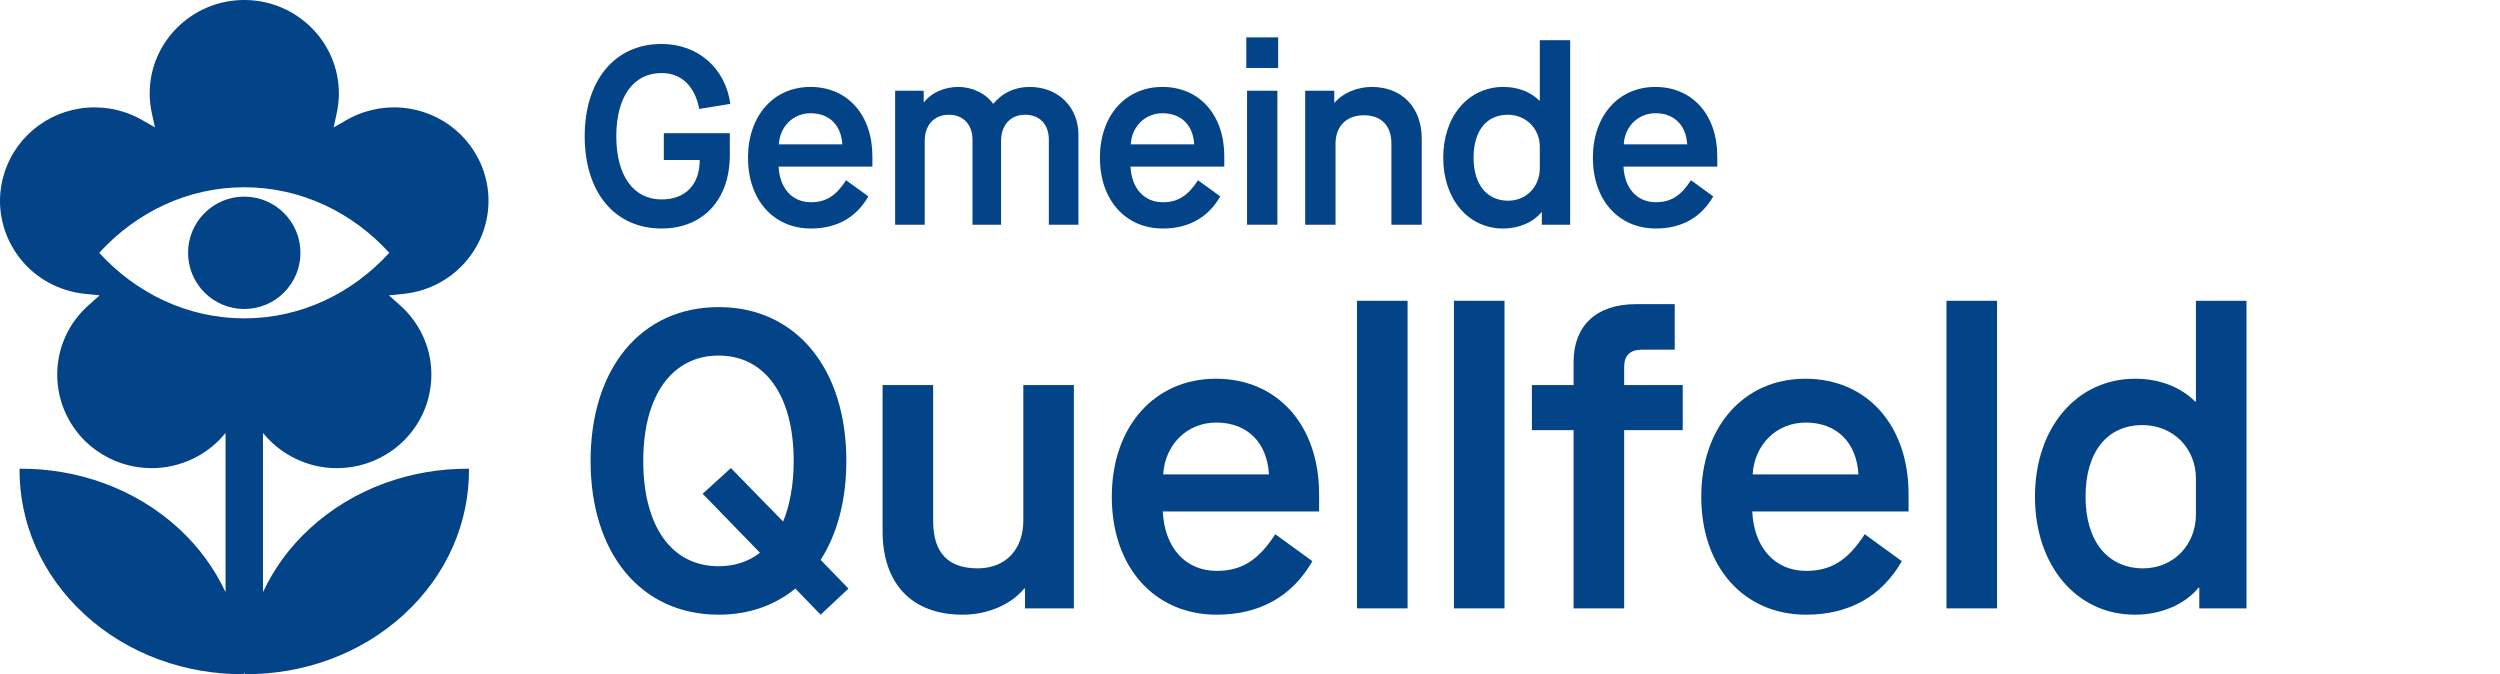
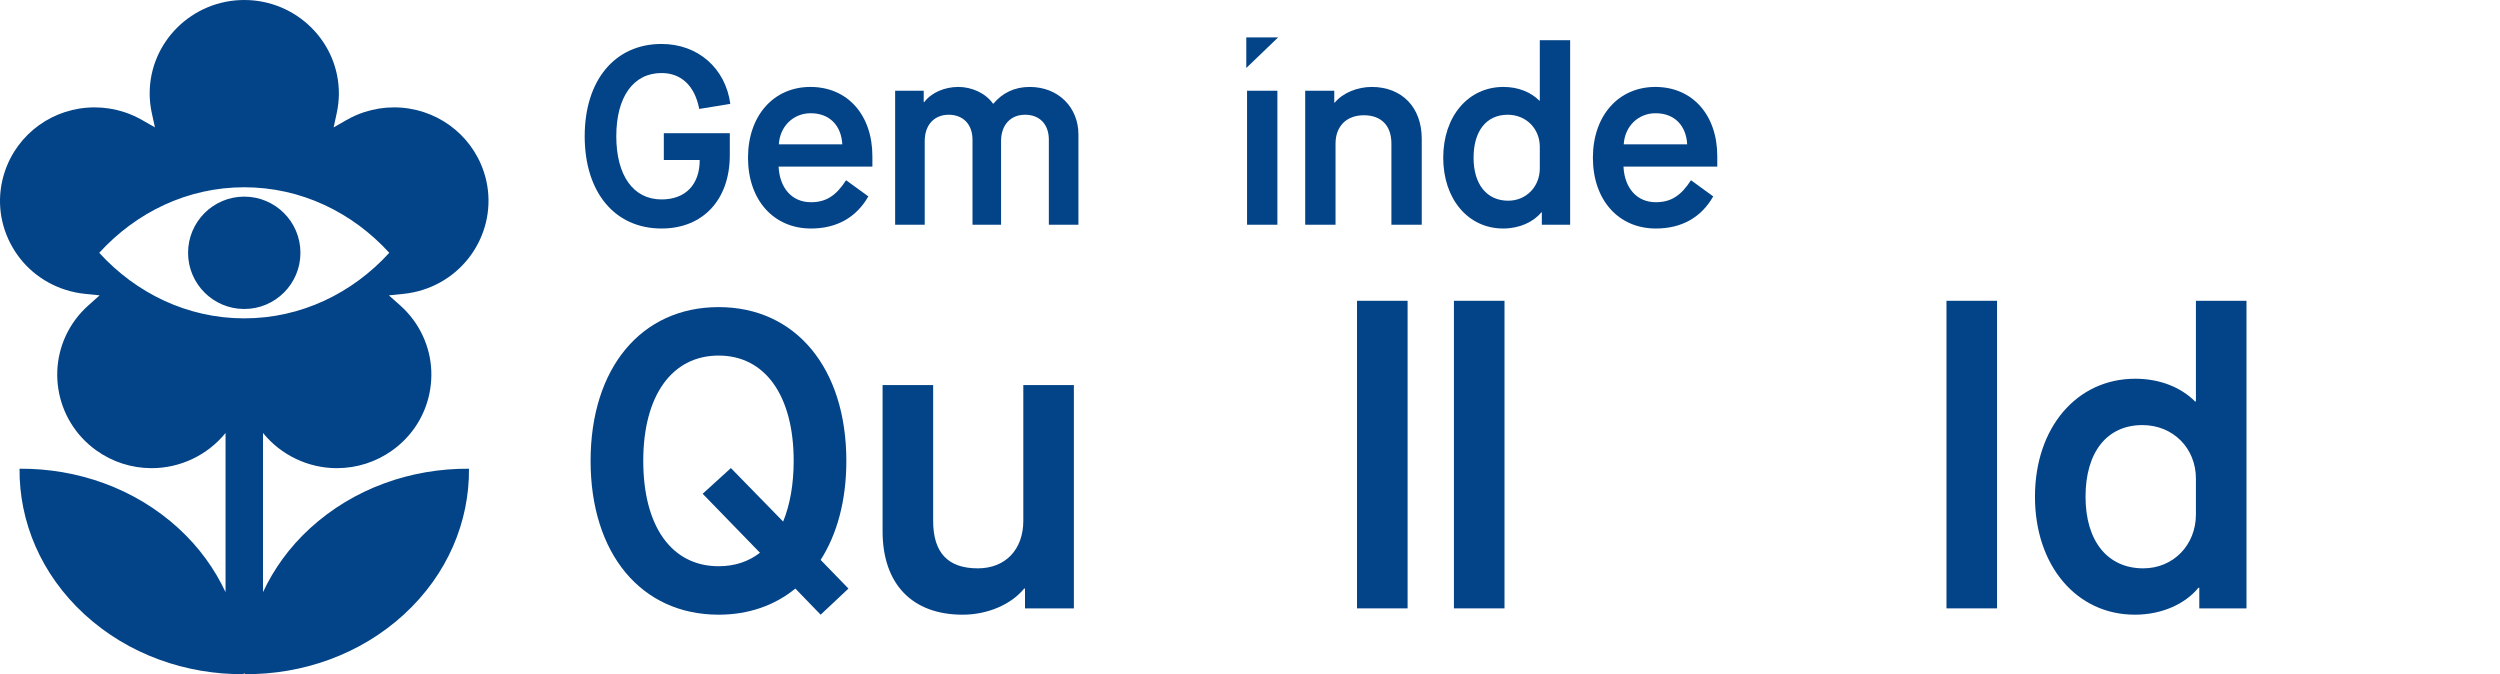
<svg xmlns="http://www.w3.org/2000/svg" width="178px" height="48px" viewBox="0 0 178 48" version="1.1">
  <title>Lenteveld-logo Copy</title>
  <g id="Lenteveld-logo-Copy" stroke="none" stroke-width="1" fill="none" fill-rule="evenodd">
    <g id="logoLenteveld" fill="#034387" fill-rule="nonzero">
      <g id="Group-5">
        <path d="M21.391,18 C21.391,15.791 19.601,14 17.391,14 C15.182,14 13.391,15.791 13.391,18 C13.391,20.209 15.182,22 17.391,22 C19.601,22 21.391,20.209 21.391,18 M7.065,18 C9.693,15.12 13.348,13.333 17.391,13.333 C21.435,13.333 25.089,15.12 27.717,18 C25.089,20.88 21.435,22.667 17.391,22.667 C13.348,22.667 9.693,20.88 7.065,18 M18.725,42.161 L18.725,30.827 C19.997,32.396 21.935,33.333 23.984,33.333 C25.411,33.333 26.777,32.893 27.936,32.063 C29.392,31.017 30.349,29.475 30.629,27.719 C30.911,25.964 30.483,24.204 29.425,22.765 C29.153,22.395 28.832,22.044 28.469,21.723 L27.689,21.029 L28.733,20.923 C29.213,20.873 29.681,20.775 30.125,20.632 C33.659,19.499 35.599,15.736 34.453,12.247 C33.547,9.495 30.972,7.645 28.047,7.645 C27.341,7.645 26.641,7.756 25.964,7.973 C25.515,8.119 25.077,8.313 24.665,8.549 L23.755,9.072 L23.975,8.055 C24.076,7.589 24.128,7.117 24.128,6.655 C24.128,2.985 21.105,0 17.392,0 C13.679,0 10.656,2.985 10.656,6.655 C10.656,7.119 10.708,7.589 10.809,8.053 L11.031,9.068 L10.12,8.548 C9.7,8.309 9.263,8.115 8.82,7.973 C8.143,7.756 7.441,7.645 6.737,7.645 C3.812,7.645 1.239,9.495 0.333,12.247 C-0.223,13.937 -0.08,15.74 0.737,17.324 C1.553,18.908 2.945,20.083 4.657,20.632 C5.103,20.775 5.571,20.873 6.051,20.923 L7.095,21.029 L6.315,21.723 C5.952,22.044 5.631,22.395 5.359,22.765 C3.176,25.735 3.844,29.904 6.848,32.063 C8.007,32.893 9.373,33.333 10.801,33.333 C12.848,33.333 14.785,32.397 16.059,30.828 L16.059,42.161 C15.288,40.513 14.181,38.965 12.715,37.62 C9.591,34.757 5.487,33.343 1.392,33.373 C1.359,37.125 2.903,40.888 6.027,43.752 C9.151,46.615 13.255,48.029 17.349,48.001 C17.349,47.913 17.433,47.913 17.435,48.001 C21.529,48.029 25.633,46.615 28.757,43.752 C31.881,40.888 33.424,37.125 33.391,33.373 C29.296,33.343 25.192,34.757 22.068,37.62 C20.6,38.965 19.495,40.513 18.725,42.161" id="Fill-3" />
      </g>
    </g>
    <g id="Gemeinde" transform="translate(41.63, 2.662)" fill="#034387" fill-rule="nonzero">
      <path d="M5.472,13.608 C8.424,13.608 10.332,11.556 10.332,8.388 L10.332,6.822 L5.634,6.822 L5.634,8.73 L8.19,8.73 C8.19,10.476 7.182,11.538 5.472,11.538 C3.456,11.538 2.25,9.828 2.25,7.038 C2.25,4.248 3.456,2.538 5.472,2.538 C6.894,2.538 7.848,3.474 8.154,5.094 L10.368,4.734 C10.026,2.196 8.064,0.468 5.472,0.468 C2.142,0.468 0,3.06 0,7.038 C0,11.034 2.142,13.608 5.472,13.608 Z" id="Path" />
      <path d="M16.11,13.608 C17.928,13.608 19.332,12.834 20.196,11.322 L18.612,10.17 C17.892,11.286 17.172,11.736 16.11,11.736 C14.742,11.736 13.878,10.71 13.806,9.198 L20.484,9.198 L20.484,8.46 C20.484,5.526 18.72,3.528 16.074,3.528 C13.446,3.528 11.628,5.58 11.628,8.568 C11.628,11.574 13.446,13.608 16.11,13.608 Z M13.824,7.614 C13.896,6.354 14.832,5.4 16.092,5.4 C17.442,5.4 18.27,6.282 18.342,7.614 L13.824,7.614 Z" id="Shape" />
      <path d="M22.104,13.338 L24.21,13.338 L24.21,7.38 C24.21,6.246 24.876,5.508 25.92,5.508 C26.928,5.508 27.612,6.174 27.612,7.29 L27.612,13.338 L29.646,13.338 L29.646,7.38 C29.646,6.246 30.312,5.508 31.356,5.508 C32.382,5.508 33.048,6.174 33.048,7.29 L33.048,13.338 L35.154,13.338 L35.154,6.912 C35.154,5.004 33.75,3.528 31.68,3.528 C30.6,3.528 29.736,3.96 29.106,4.716 L29.07,4.716 C28.548,3.978 27.576,3.528 26.604,3.528 C25.632,3.528 24.696,3.924 24.174,4.608 L24.138,4.608 L24.138,3.798 L22.104,3.798 L22.104,13.338 Z" id="Path" />
-       <path d="M41.166,13.608 C42.984,13.608 44.388,12.834 45.252,11.322 L43.668,10.17 C42.948,11.286 42.228,11.736 41.166,11.736 C39.798,11.736 38.934,10.71 38.862,9.198 L45.54,9.198 L45.54,8.46 C45.54,5.526 43.776,3.528 41.13,3.528 C38.502,3.528 36.684,5.58 36.684,8.568 C36.684,11.574 38.502,13.608 41.166,13.608 Z M38.88,7.614 C38.952,6.354 39.888,5.4 41.148,5.4 C42.498,5.4 43.326,6.282 43.398,7.614 L38.88,7.614 Z" id="Shape" />
-       <path d="M47.106,2.178 L49.374,2.178 L49.374,0 L47.106,0 L47.106,2.178 Z M47.16,13.338 L49.32,13.338 L49.32,3.798 L47.16,3.798 L47.16,13.338 Z" id="Shape" />
+       <path d="M47.106,2.178 L49.374,0 L47.106,0 L47.106,2.178 Z M47.16,13.338 L49.32,13.338 L49.32,3.798 L47.16,3.798 L47.16,13.338 Z" id="Shape" />
      <path d="M51.3,13.338 L53.46,13.338 L53.46,7.56 C53.46,6.336 54.234,5.544 55.476,5.544 C56.718,5.544 57.438,6.282 57.438,7.56 L57.438,13.338 L59.598,13.338 L59.598,7.218 C59.598,4.968 58.176,3.528 56.034,3.528 C55.008,3.528 53.964,3.96 53.406,4.644 L53.37,4.644 L53.37,3.798 L51.3,3.798 L51.3,13.338 Z" id="Path" />
      <path d="M65.394,13.608 C66.564,13.608 67.554,13.14 68.112,12.456 L68.148,12.456 L68.148,13.338 L70.164,13.338 L70.164,0.198 L68.004,0.198 L68.004,4.5 L67.968,4.5 C67.356,3.888 66.456,3.528 65.412,3.528 C62.91,3.528 61.128,5.616 61.128,8.568 C61.128,11.52 62.91,13.608 65.394,13.608 Z M65.754,11.628 C64.224,11.628 63.288,10.458 63.288,8.568 C63.288,6.66 64.206,5.508 65.718,5.508 C67.032,5.508 68.004,6.498 68.004,7.794 L68.004,9.324 C68.004,10.638 67.032,11.628 65.754,11.628 Z" id="Shape" />
      <path d="M76.266,13.608 C78.084,13.608 79.488,12.834 80.352,11.322 L78.768,10.17 C78.048,11.286 77.328,11.736 76.266,11.736 C74.898,11.736 74.034,10.71 73.962,9.198 L80.64,9.198 L80.64,8.46 C80.64,5.526 78.876,3.528 76.23,3.528 C73.602,3.528 71.784,5.58 71.784,8.568 C71.784,11.574 73.602,13.608 76.266,13.608 Z M73.98,7.614 C74.052,6.354 74.988,5.4 76.248,5.4 C77.598,5.4 78.426,6.282 78.498,7.614 L73.98,7.614 Z" id="Shape" />
    </g>
    <g id="Quellfeld" transform="translate(42.05, 21.416)" fill="#034387" fill-rule="nonzero">
      <path d="M18.36,20.49 L16.38,18.45 C17.55,16.62 18.21,14.22 18.21,11.4 C18.21,4.8 14.61,0.45 9.12,0.45 C3.6,0.45 0,4.8 0,11.4 C0,18 3.6,22.35 9.12,22.35 C11.25,22.35 13.11,21.69 14.58,20.49 L16.38,22.35 L18.36,20.49 Z M9.12,18.9 C5.76,18.9 3.75,16.05 3.75,11.4 C3.75,6.75 5.79,3.9 9.12,3.9 C12.42,3.9 14.46,6.75 14.46,11.4 C14.46,13.08 14.19,14.55 13.71,15.72 L9.99,11.91 L7.98,13.74 L12.06,17.94 C11.25,18.57 10.26,18.9 9.12,18.9 Z" id="Shape" />
      <path d="M26.49,22.35 C28.26,22.35 29.94,21.63 30.87,20.49 L30.93,20.49 L30.93,21.9 L34.41,21.9 L34.41,6 L30.81,6 L30.81,15.66 C30.81,17.7 29.55,19.05 27.57,19.05 C25.44,19.05 24.39,17.94 24.39,15.66 L24.39,6 L20.79,6 L20.79,16.41 C20.79,20.16 22.89,22.35 26.49,22.35 Z" id="Path" />
-       <path d="M44.58,22.35 C47.61,22.35 49.95,21.06 51.39,18.54 L48.75,16.62 C47.55,18.48 46.35,19.23 44.58,19.23 C42.3,19.23 40.86,17.52 40.74,15 L51.87,15 L51.87,13.77 C51.87,8.88 48.93,5.55 44.52,5.55 C40.14,5.55 37.11,8.97 37.11,13.95 C37.11,18.96 40.14,22.35 44.58,22.35 Z M40.77,12.36 C40.89,10.26 42.45,8.67 44.55,8.67 C46.8,8.67 48.18,10.14 48.3,12.36 L40.77,12.36 Z" id="Shape" />
      <polygon id="Path" points="54.57 21.9 58.17 21.9 58.17 0 54.57 0" />
      <polygon id="Path" points="61.47 21.9 65.07 21.9 65.07 0 61.47 0" />
-       <path d="M69.99,21.9 L73.59,21.9 L73.59,9.21 L77.76,9.21 L77.76,6 L73.59,6 L73.59,4.71 C73.59,3.9 74.01,3.48 74.85,3.48 L77.19,3.48 L77.19,0.24 L74.43,0.24 C71.58,0.24 69.99,1.8 69.99,4.35 L69.99,6 L67.02,6 L67.02,9.21 L69.99,9.21 L69.99,21.9 Z" id="Path" />
-       <path d="M86.55,22.35 C89.58,22.35 91.92,21.06 93.36,18.54 L90.72,16.62 C89.52,18.48 88.32,19.23 86.55,19.23 C84.27,19.23 82.83,17.52 82.71,15 L93.84,15 L93.84,13.77 C93.84,8.88 90.9,5.55 86.49,5.55 C82.11,5.55 79.08,8.97 79.08,13.95 C79.08,18.96 82.11,22.35 86.55,22.35 Z M82.74,12.36 C82.86,10.26 84.42,8.67 86.52,8.67 C88.77,8.67 90.15,10.14 90.27,12.36 L82.74,12.36 Z" id="Shape" />
      <polygon id="Path" points="96.54 21.9 100.14 21.9 100.14 0 96.54 0" />
      <path d="M109.95,22.35 C111.9,22.35 113.55,21.57 114.48,20.43 L114.54,20.43 L114.54,21.9 L117.9,21.9 L117.9,0 L114.3,0 L114.3,7.17 L114.24,7.17 C113.22,6.15 111.72,5.55 109.98,5.55 C105.81,5.55 102.84,9.03 102.84,13.95 C102.84,18.87 105.81,22.35 109.95,22.35 Z M110.55,19.05 C108,19.05 106.44,17.1 106.44,13.95 C106.44,10.77 107.97,8.85 110.49,8.85 C112.68,8.85 114.3,10.5 114.3,12.66 L114.3,15.21 C114.3,17.4 112.68,19.05 110.55,19.05 Z" id="Shape" />
    </g>
  </g>
</svg>